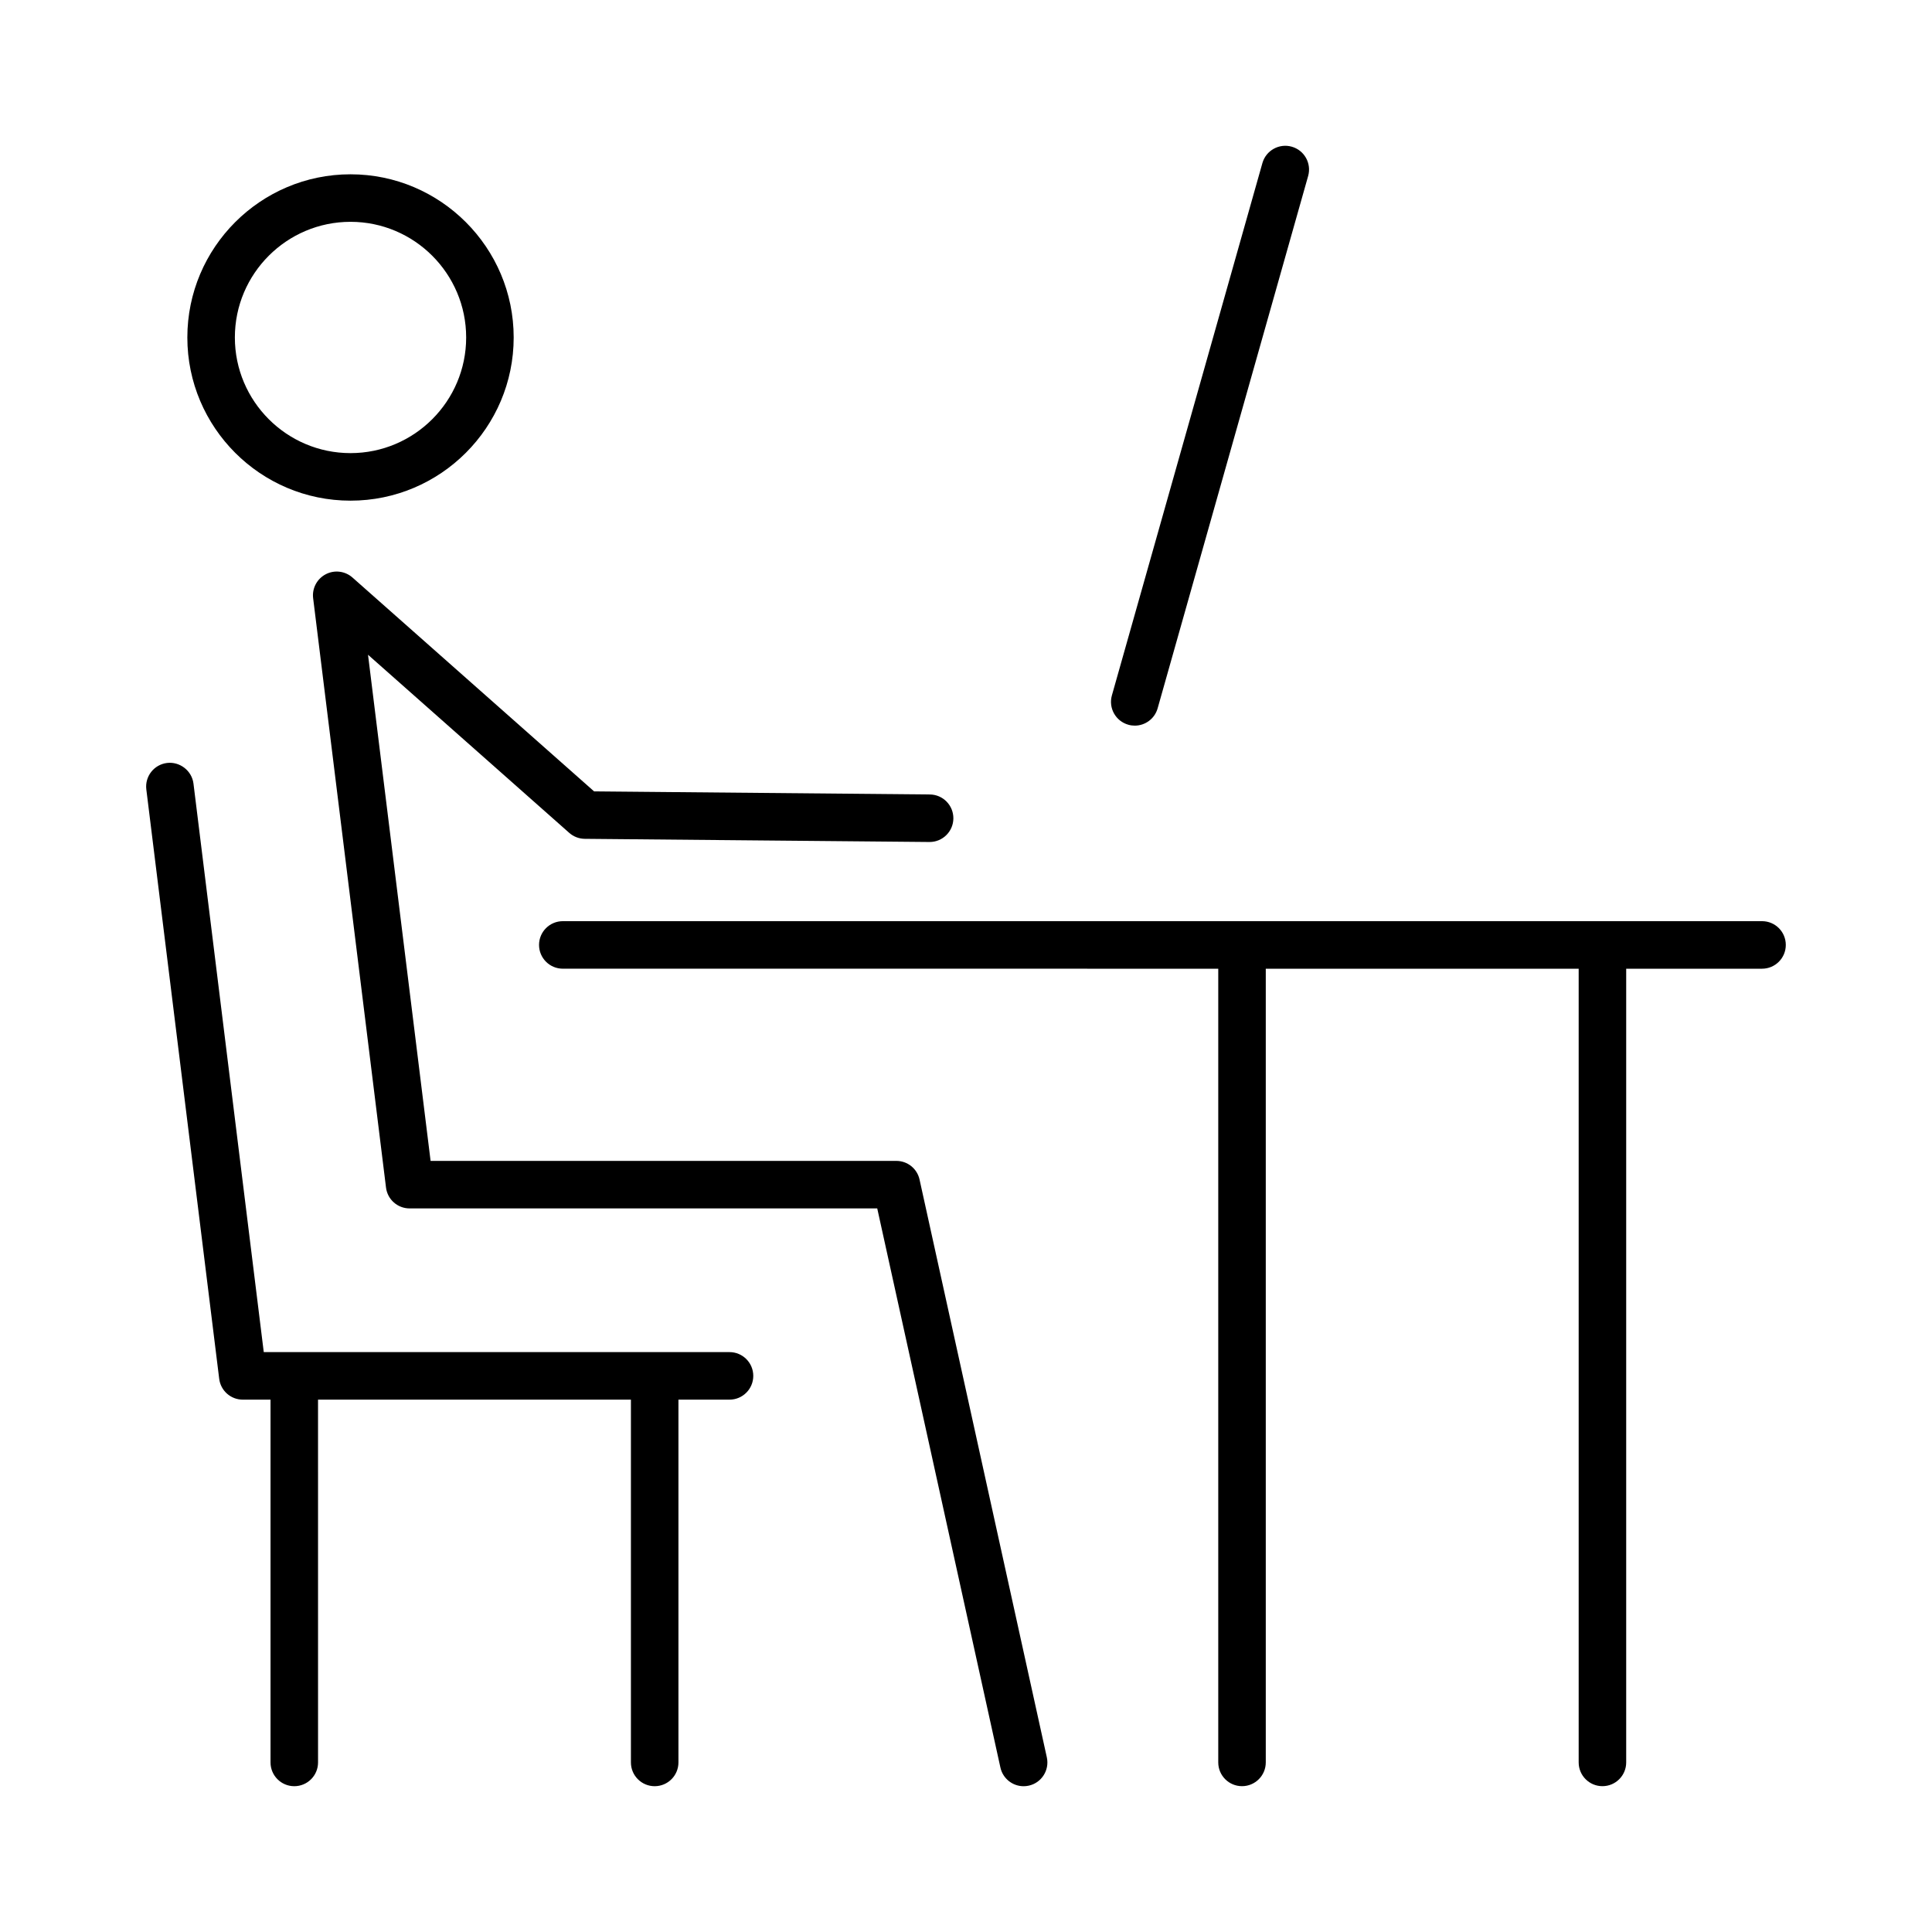
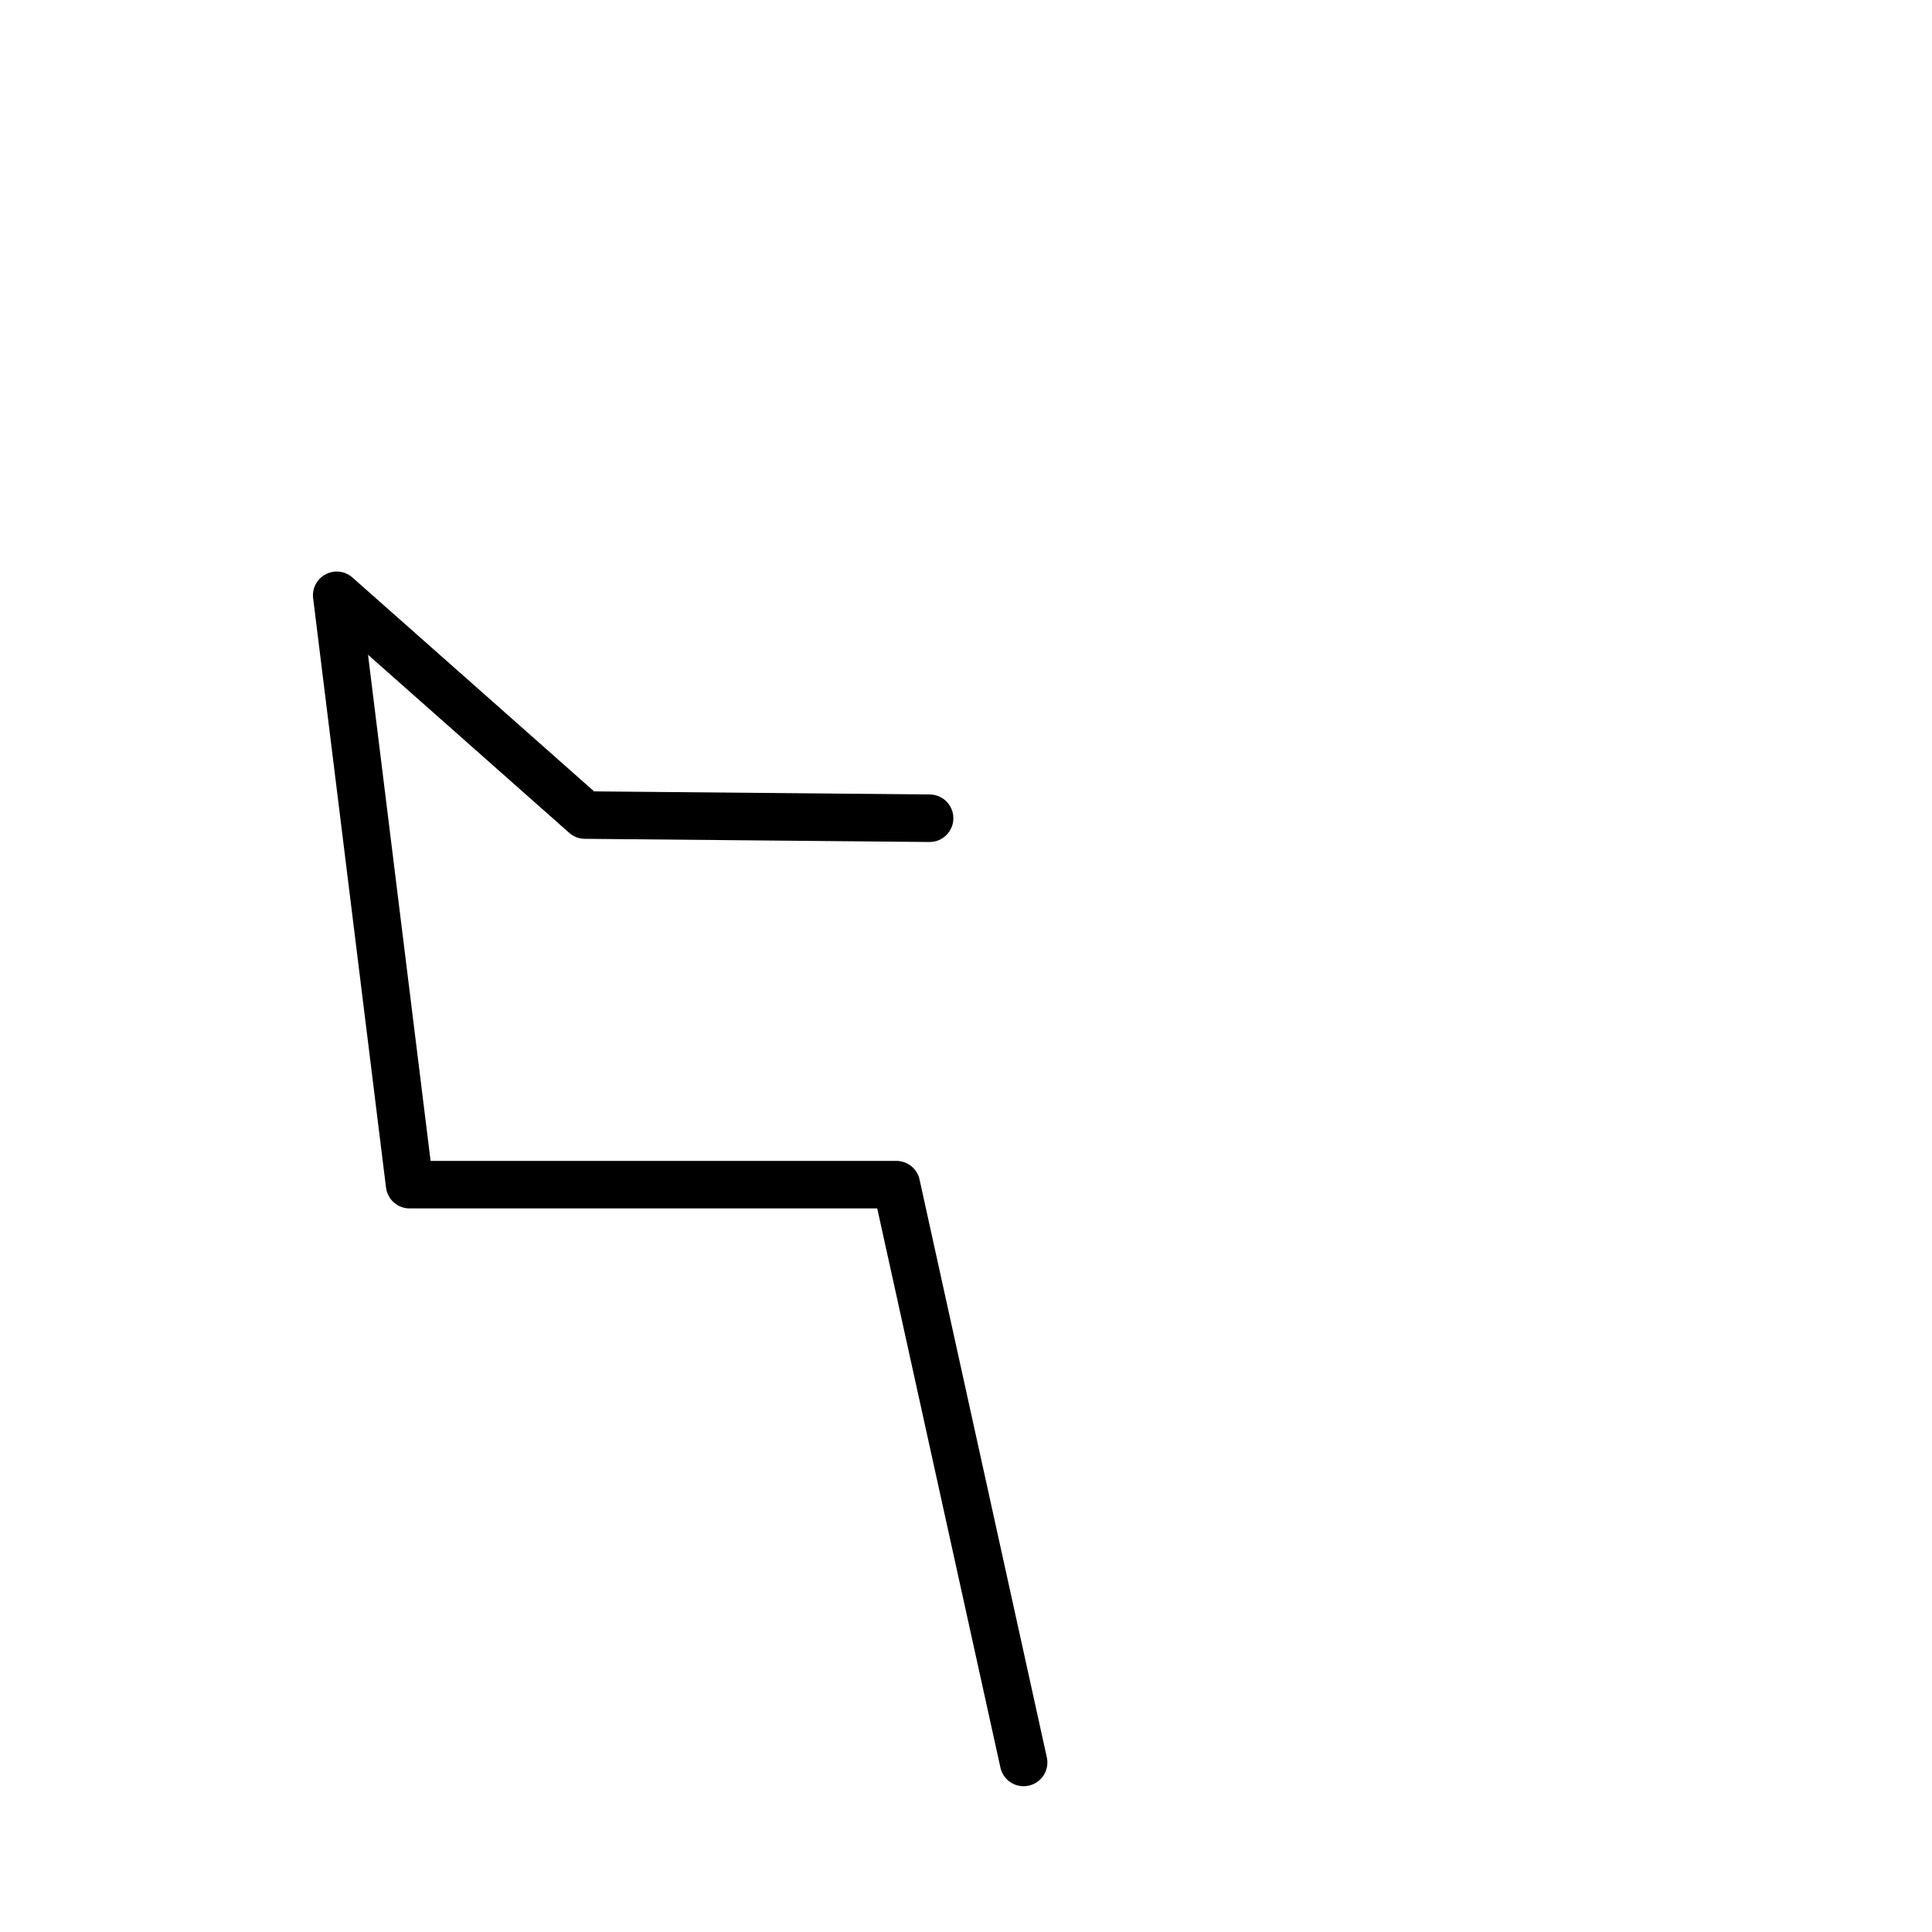
<svg xmlns="http://www.w3.org/2000/svg" fill="#000000" width="800px" height="800px" version="1.1" viewBox="144 144 512 512">
  <g>
-     <path d="m337.33 502.32h-123.43l-18.625-150.65c-0.43-3.457-3.644-5.891-7.019-5.477-3.453 0.43-5.902 3.57-5.477 7.023l19.312 156.18c0.391 3.156 3.07 5.523 6.25 5.523h7.352v96.145c0 3.477 2.82 6.297 6.297 6.297 3.477 0 6.297-2.82 6.297-6.297l-0.004-96.145h82.918v96.145c0 3.477 2.82 6.297 6.297 6.297s6.297-2.82 6.297-6.297v-96.145h13.535c3.477 0 6.297-2.82 6.297-6.297 0-3.481-2.82-6.301-6.297-6.301z" />
    <path d="m387.69 456.59c-0.633-2.887-3.191-4.941-6.148-4.941l-123.43-0.004-16.582-134.13 53.324 47.199c1.137 1.008 2.598 1.566 4.113 1.582l91.332 0.84h0.059c3.453 0 6.262-2.781 6.297-6.238 0.031-3.477-2.762-6.324-6.238-6.356l-88.977-0.82-64.031-56.672c-1.965-1.738-4.797-2.078-7.106-0.855-2.316 1.219-3.641 3.746-3.316 6.344l19.312 156.18c0.391 3.156 3.07 5.523 6.25 5.523h123.93l32.645 148.18c0.648 2.941 3.254 4.945 6.144 4.945 0.449 0 0.906-0.051 1.359-0.148 3.398-0.746 5.543-4.109 4.797-7.504z" />
-     <path d="m236.89 276.68c23.844 0 43.242-19.398 43.242-43.242s-19.398-43.246-43.242-43.246-43.242 19.398-43.242 43.246c0 23.844 19.398 43.242 43.242 43.242zm0-73.895c16.898 0 30.648 13.75 30.648 30.648 0 16.898-13.746 30.648-30.648 30.648-16.898 0-30.648-13.75-30.648-30.648 0-16.898 13.746-30.648 30.648-30.648z" />
-     <path d="m610.97 388.12h-317.82c-3.477 0-6.297 2.82-6.297 6.297 0 3.477 2.82 6.297 6.297 6.297l173.7 0.004v210.34c0 3.477 2.82 6.297 6.297 6.297 3.477 0 6.297-2.82 6.297-6.297v-210.34h82.922v210.34c0 3.477 2.82 6.297 6.297 6.297 3.477 0 6.297-2.82 6.297-6.297v-210.34h36c3.477 0 6.297-2.82 6.297-6.297 0.004-3.481-2.816-6.301-6.293-6.301z" />
-     <path d="m443.01 336.06c0.57 0.164 1.145 0.242 1.719 0.242 2.746 0 5.269-1.812 6.055-4.586l39.887-141.07c0.945-3.348-1-6.828-4.348-7.773-3.32-0.945-6.824 0.992-7.773 4.344l-39.887 141.07c-0.945 3.348 1 6.828 4.348 7.773z" />
  </g>
</svg>